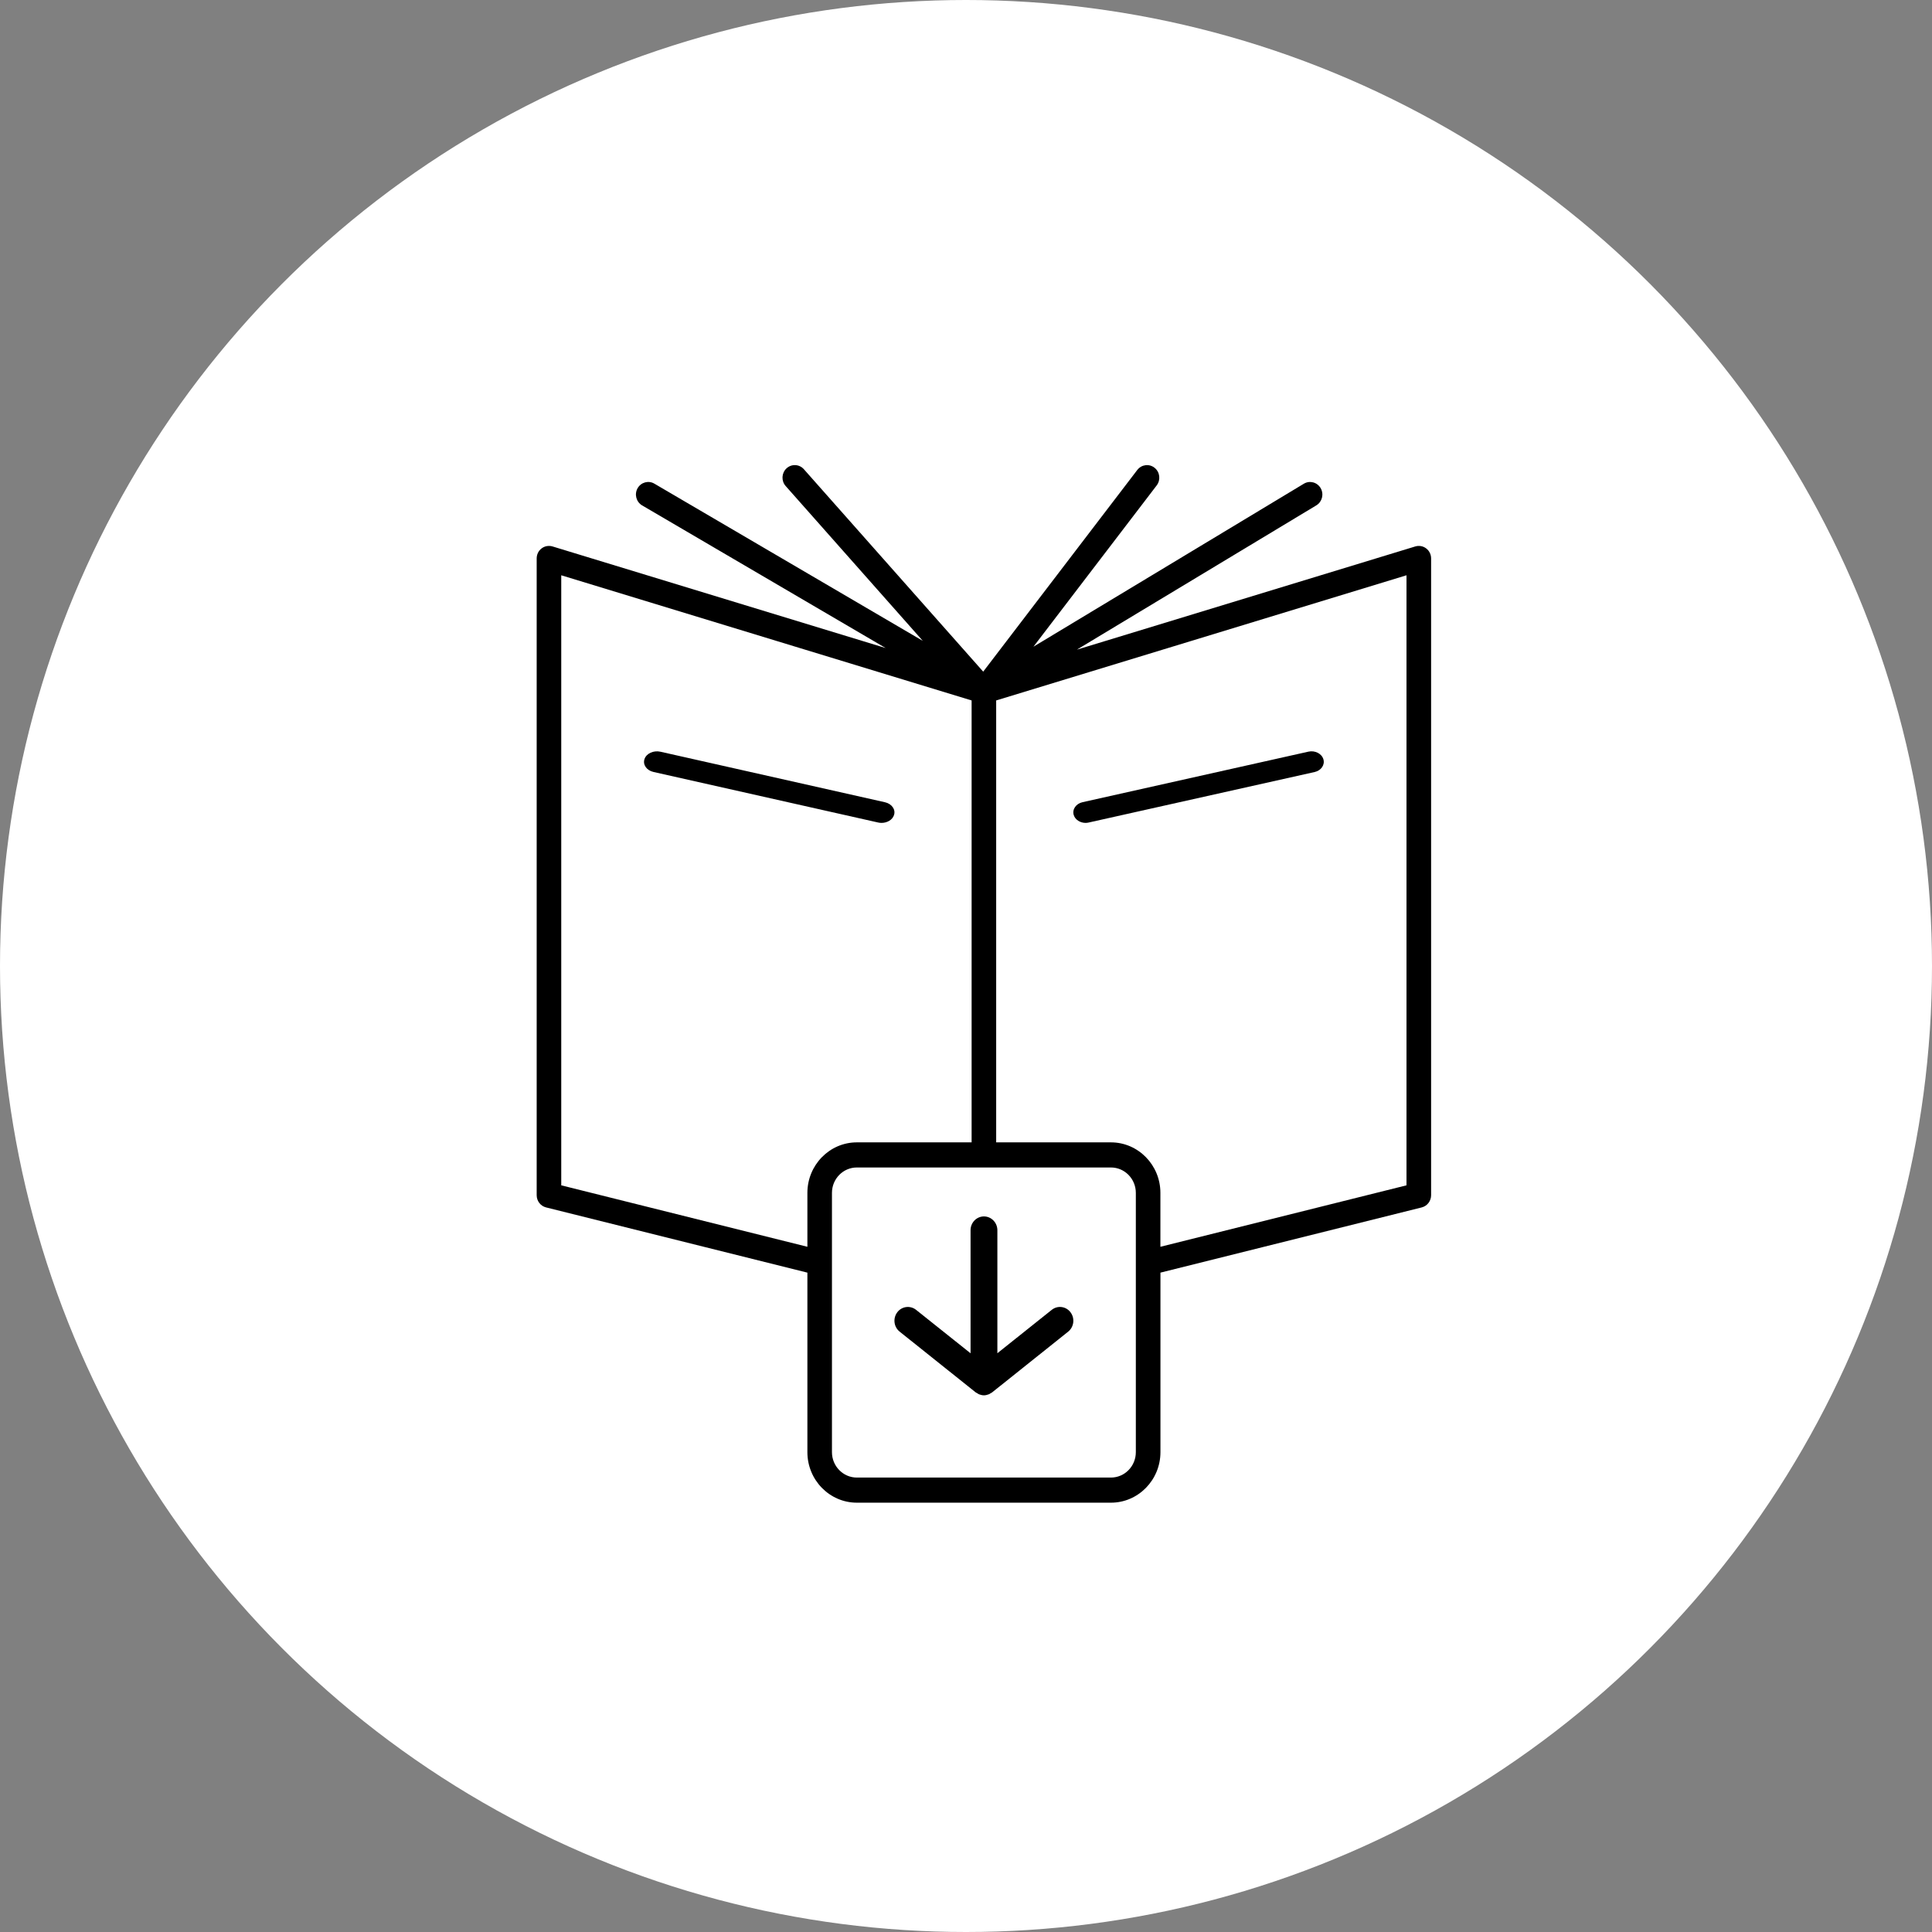
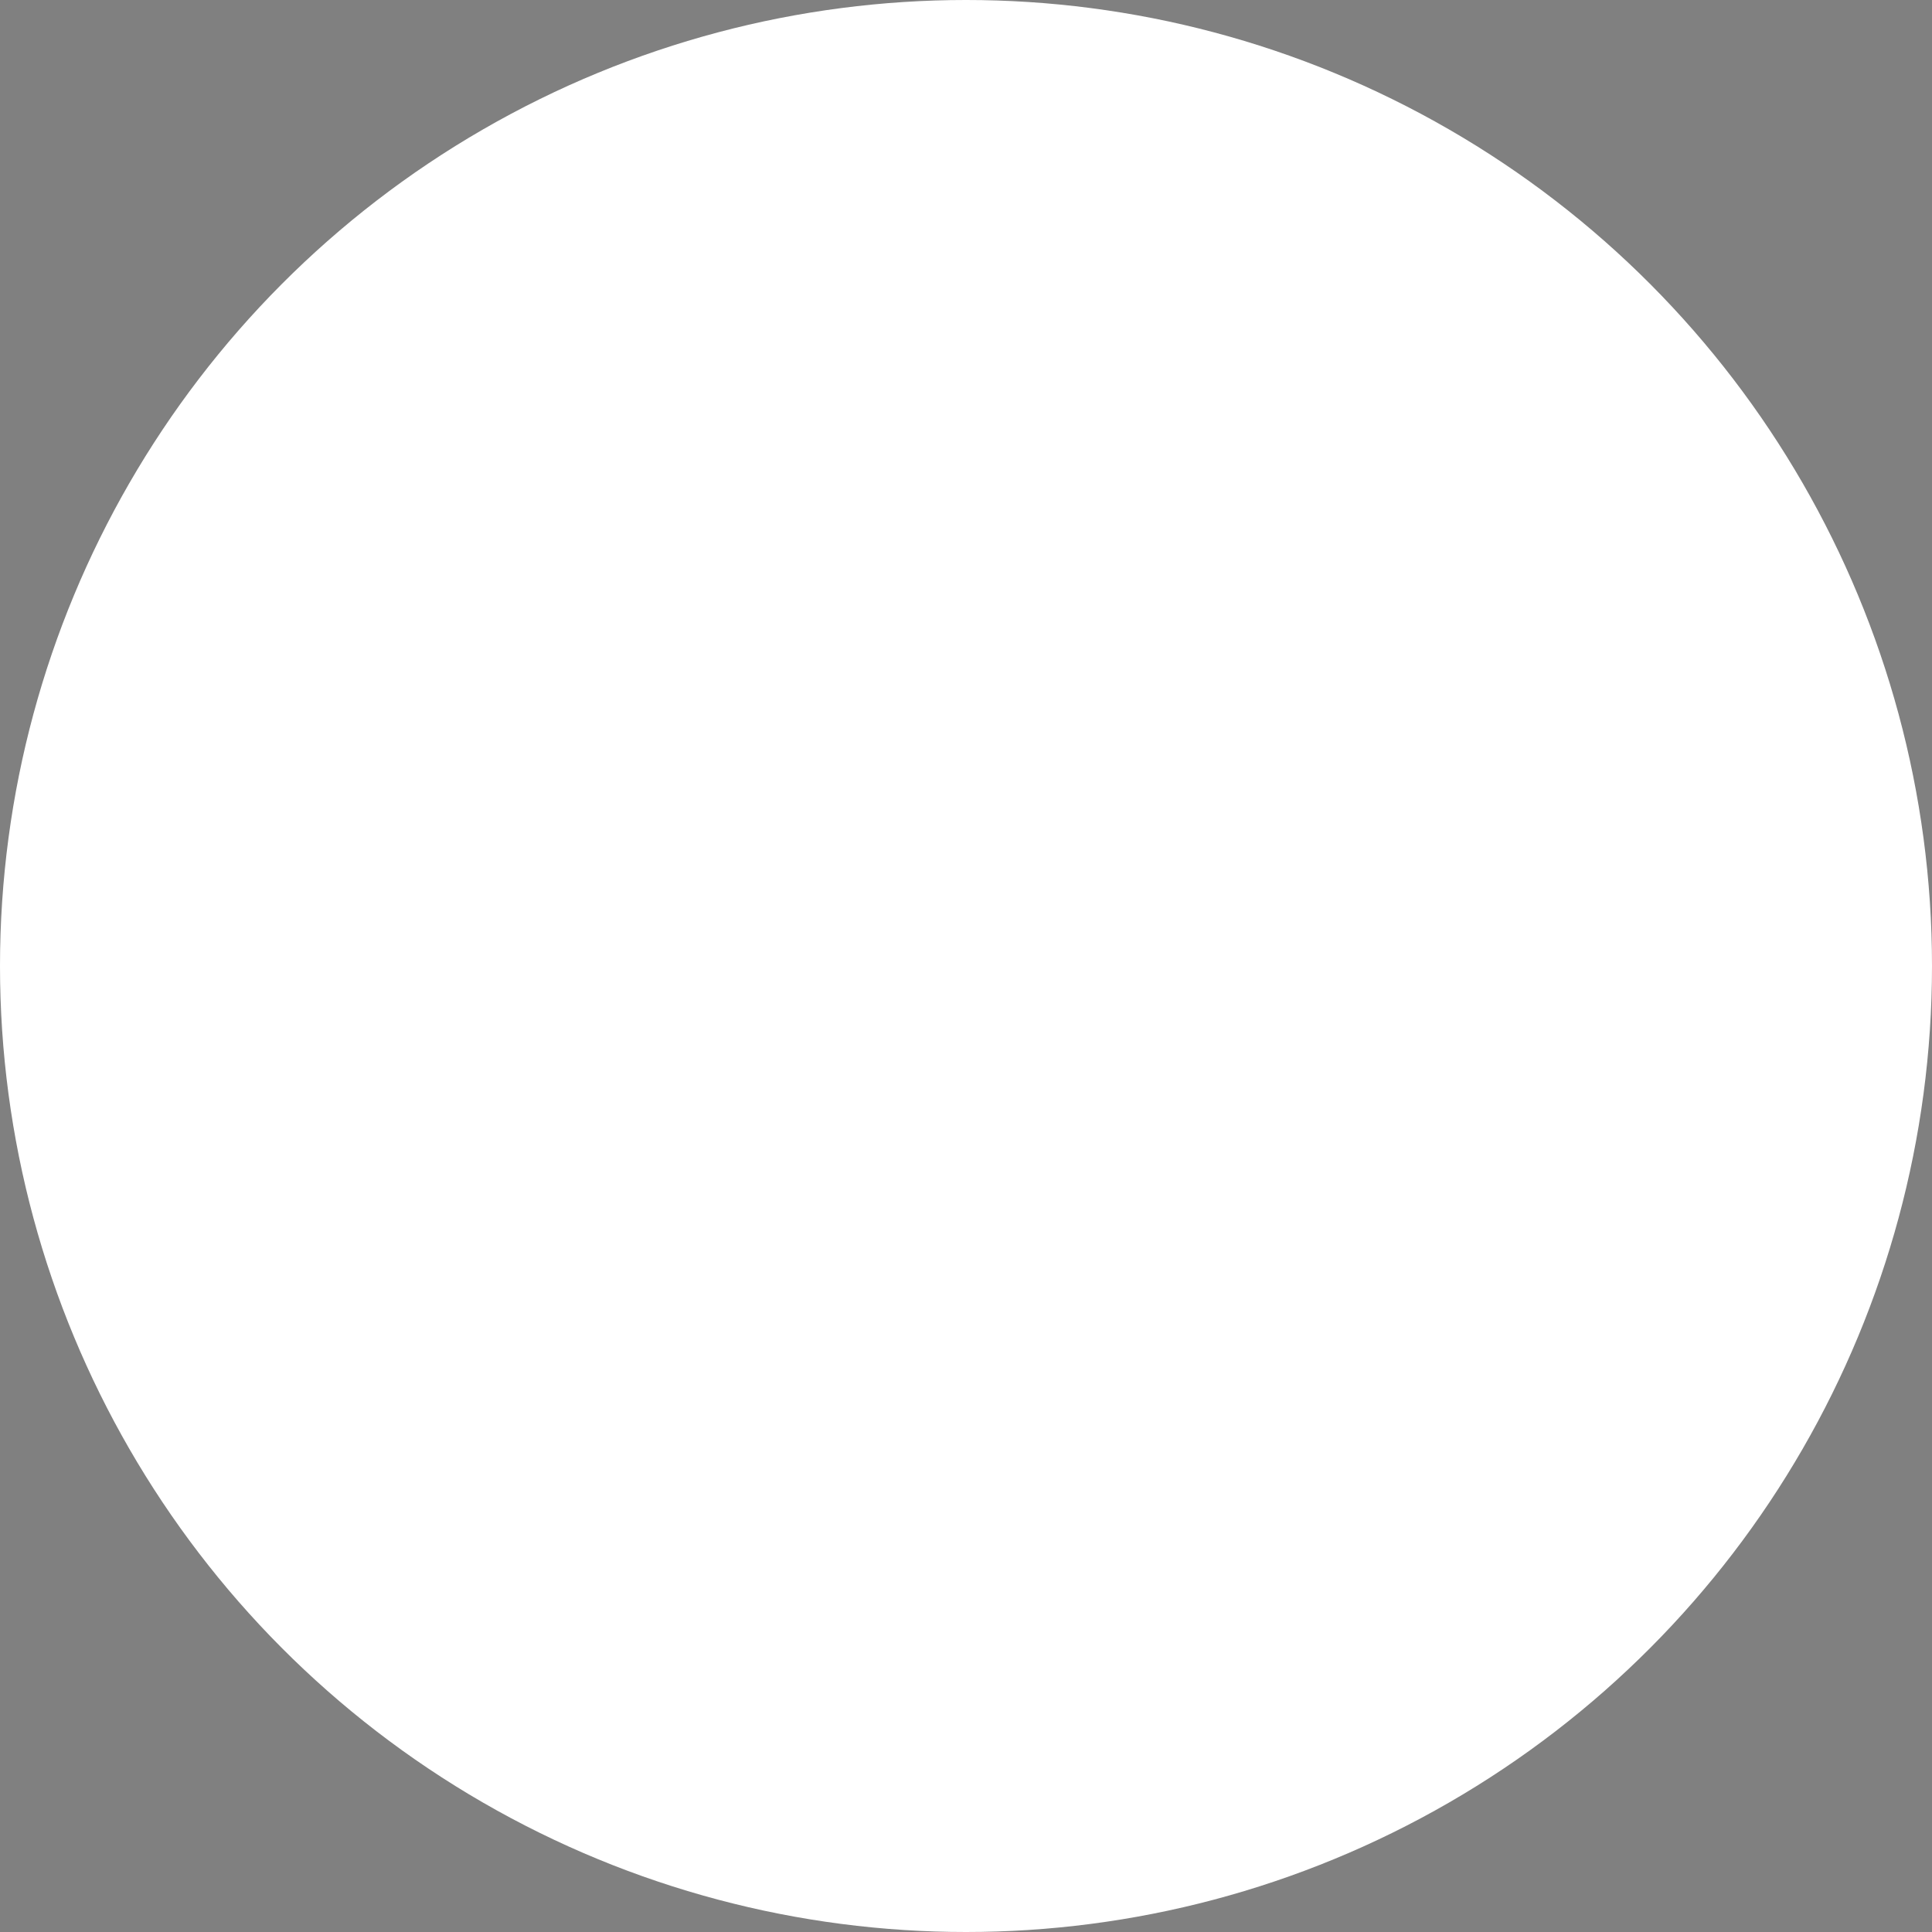
<svg xmlns="http://www.w3.org/2000/svg" width="42px" height="42px" viewBox="0 0 42 42" version="1.1">
  <rect x="0" y="0" width="42" height="42" fill="#808080" stroke="none" />
  <title>ICON/Download</title>
  <g id="WS-—-Release-1.2" stroke="none" stroke-width="1" fill="none" fill-rule="evenodd">
    <g id="Storefront-Prefinal" transform="translate(-781, -2618)">
      <g id="ICON/Download" transform="translate(781, 2618)">
        <g id="Group" fill="#FFFFFF">
          <circle id="Oval" cx="21" cy="21" r="21" />
        </g>
        <g id="noun-ebook-3680699" transform="translate(11.667, 10.111)" fill="#000000" fill-rule="nonzero">
-           <path d="M19.337,1.811 C19.269,1.759 19.181,1.744 19.101,1.768 L11.743,4.012 L16.949,0.875 C17.076,0.798 17.118,0.631 17.043,0.501 C16.968,0.372 16.804,0.328 16.677,0.405 L10.799,3.948 L13.479,0.441 C13.569,0.322 13.549,0.15 13.432,0.058 C13.316,-0.035 13.148,-0.013 13.057,0.105 L9.707,4.49 L5.809,0.09 C5.71,-0.022 5.541,-0.03 5.432,0.07 C5.322,0.171 5.314,0.344 5.413,0.455 L8.394,3.821 L2.558,0.403 C2.431,0.328 2.267,0.373 2.193,0.504 C2.12,0.634 2.164,0.801 2.292,0.876 L7.587,3.977 L0.344,1.768 C0.263,1.744 0.175,1.759 0.107,1.811 C0.039,1.862 0,1.943 0,2.029 L0,15.872 C0,15.998 0.084,16.107 0.204,16.137 L5.885,17.555 L5.885,21.458 C5.885,22.063 6.367,22.556 6.96,22.556 L12.484,22.556 C13.077,22.556 13.56,22.063 13.56,21.458 L13.56,17.555 L19.241,16.137 C19.36,16.107 19.444,15.997 19.444,15.872 L19.444,2.029 C19.444,1.943 19.405,1.862 19.337,1.811 L19.337,1.811 Z M0.534,15.657 L0.534,2.395 L9.455,5.116 L9.455,14.723 L6.96,14.723 C6.367,14.723 5.885,15.216 5.885,15.821 L5.885,16.993 L0.534,15.657 Z M13.025,21.458 C13.025,21.762 12.783,22.01 12.484,22.01 L6.96,22.01 C6.662,22.01 6.419,21.762 6.419,21.458 L6.419,15.821 C6.419,15.516 6.662,15.269 6.96,15.269 L12.484,15.269 C12.783,15.269 13.025,15.517 13.025,15.821 L13.025,21.458 Z M18.909,15.657 L13.559,16.993 L13.559,15.82 C13.559,15.216 13.077,14.723 12.484,14.723 L9.989,14.723 L9.989,5.116 L18.909,2.395 L18.909,15.657 L18.909,15.657 Z" id="Shape" />
-           <path d="M7.496,7.778 C7.62,7.778 7.733,7.712 7.767,7.61 C7.809,7.489 7.721,7.363 7.571,7.329 L2.691,6.231 C2.541,6.197 2.385,6.268 2.344,6.39 C2.302,6.511 2.39,6.638 2.54,6.671 L7.42,7.769 C7.446,7.775 7.471,7.778 7.496,7.778 L7.496,7.778 Z" id="Path" />
-           <path d="M11.933,7.778 C11.955,7.778 11.978,7.775 12,7.77 L16.912,6.672 C17.054,6.64 17.14,6.515 17.102,6.393 C17.065,6.271 16.919,6.198 16.778,6.229 L11.866,7.328 C11.724,7.36 11.638,7.484 11.675,7.607 C11.707,7.71 11.815,7.778 11.933,7.778 L11.933,7.778 Z" id="Path" />
-           <path d="M11.197,18.364 L10.015,19.307 L10.015,16.633 C10.015,16.468 9.884,16.333 9.723,16.333 C9.562,16.333 9.432,16.468 9.432,16.633 L9.432,19.308 L8.248,18.364 C8.121,18.263 7.937,18.286 7.839,18.417 C7.74,18.548 7.763,18.737 7.891,18.838 L9.545,20.159 C9.556,20.167 9.568,20.171 9.579,20.178 C9.588,20.183 9.595,20.19 9.604,20.194 C9.609,20.197 9.614,20.198 9.619,20.201 C9.652,20.213 9.687,20.222 9.722,20.222 C9.722,20.222 9.722,20.222 9.722,20.222 C9.723,20.222 9.724,20.222 9.724,20.222 C9.758,20.222 9.792,20.213 9.825,20.201 C9.83,20.199 9.836,20.197 9.842,20.194 C9.85,20.19 9.857,20.183 9.866,20.178 C9.877,20.171 9.89,20.168 9.9,20.159 L11.554,18.838 C11.681,18.736 11.704,18.548 11.605,18.417 C11.508,18.287 11.325,18.262 11.197,18.364 L11.197,18.364 Z" id="Path" />
-         </g>
+           </g>
      </g>
    </g>
  </g>
</svg>